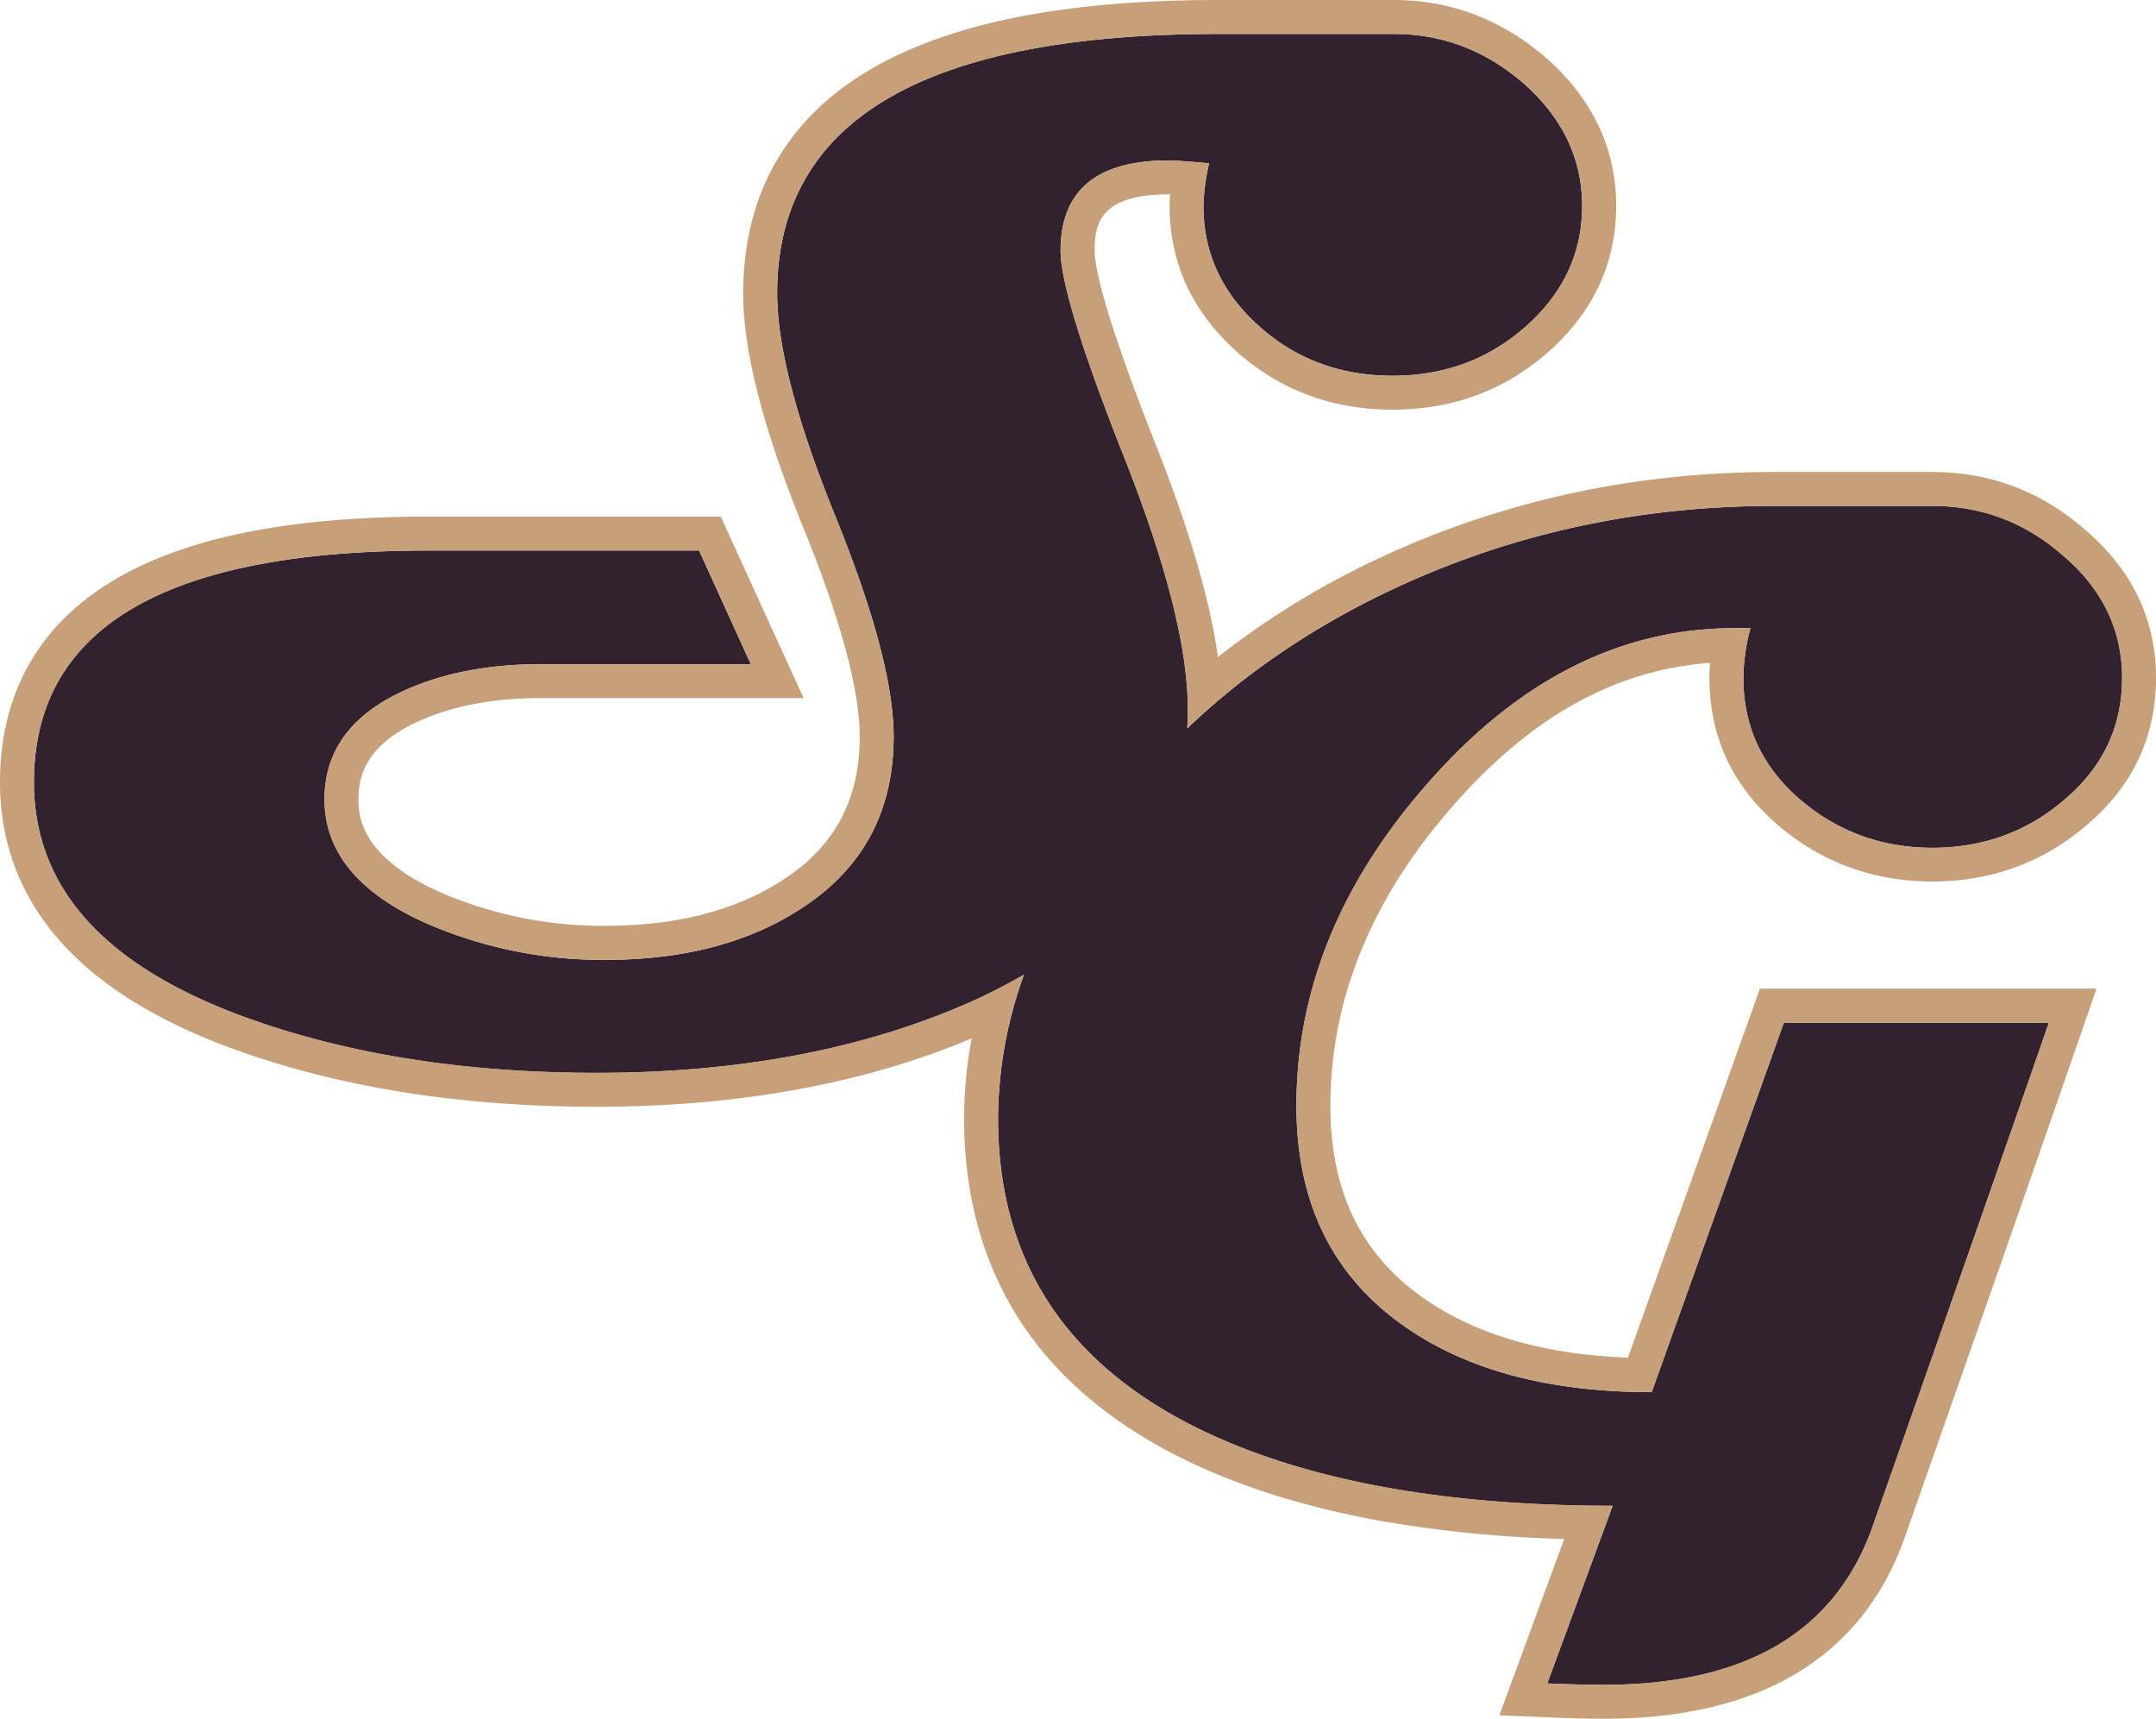
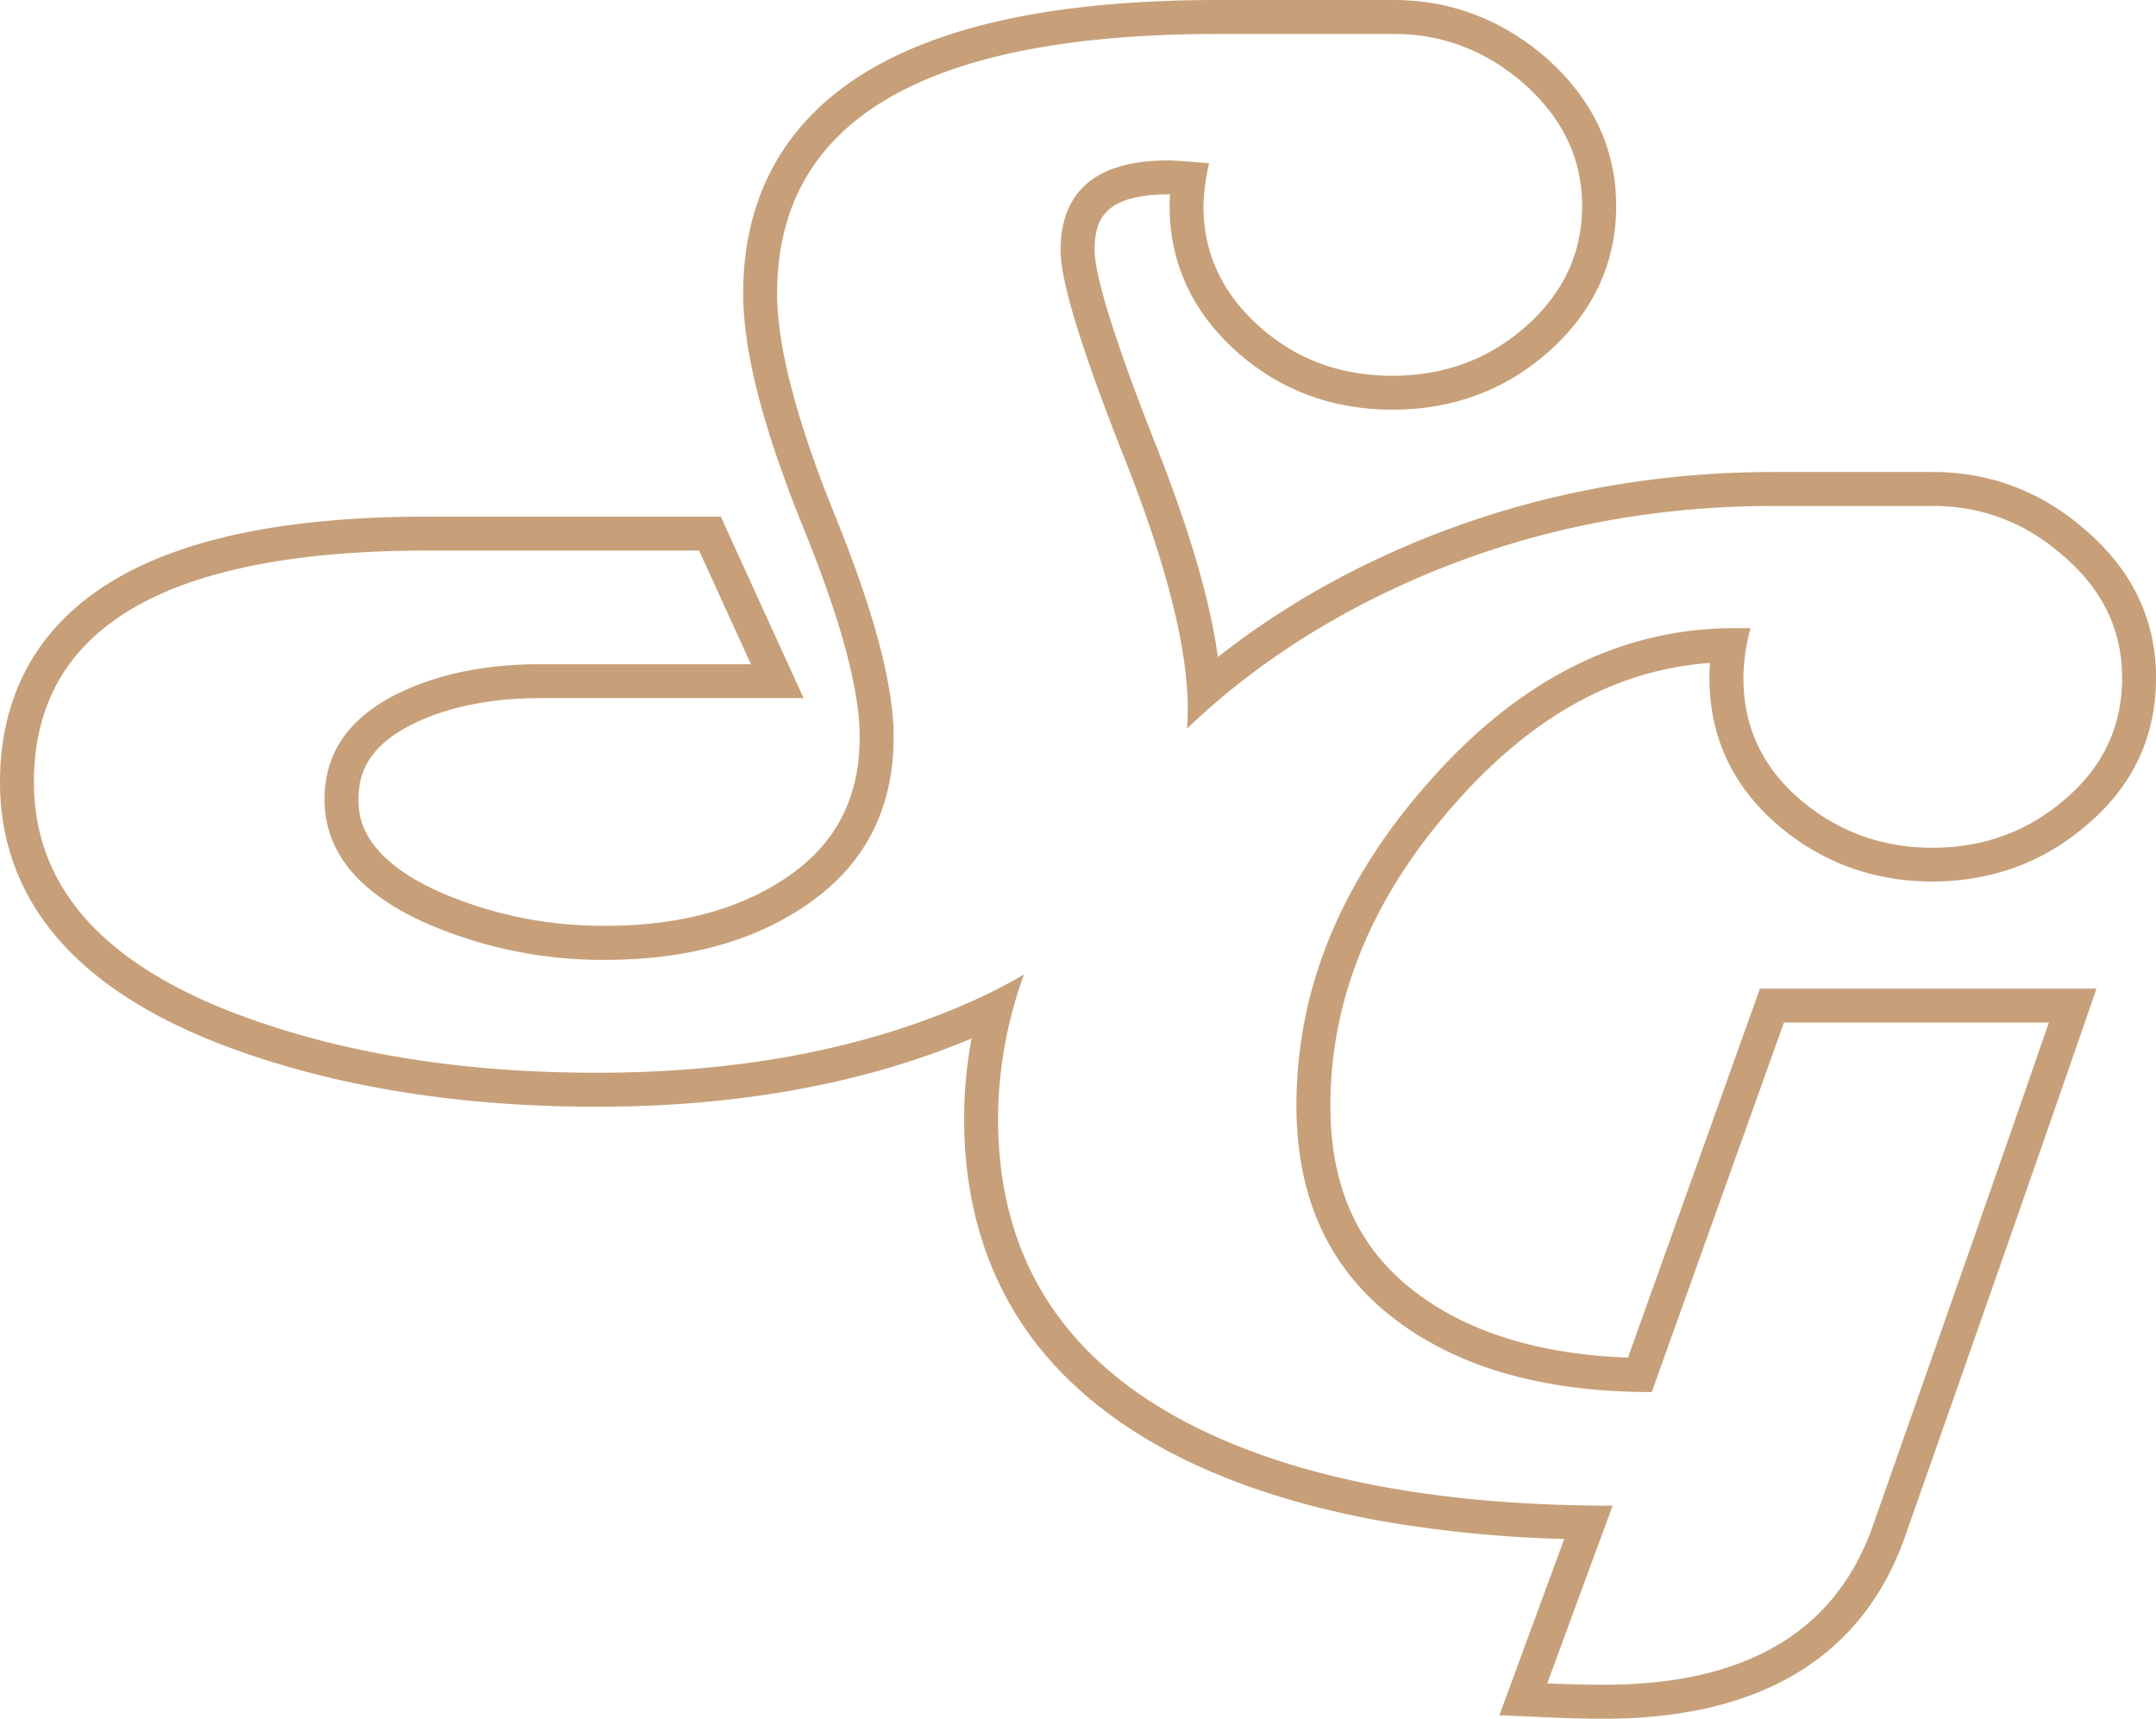
<svg xmlns="http://www.w3.org/2000/svg" viewBox="0 0 952.98 759.61">
-   <path d="M911.59,245.27q-24.81-21.66-57.47-21.67h-70q-94.85,0-176.81,40.83-47.29,23.73-82.51,57.5c.16-2.83.25-5.69.25-8.58q0-40.2-28.11-111.18T468.8,110.79q0-39.89,47.74-39.89,3.76,0,17.9,1.26A93.1,93.1,0,0,0,531.93,91q0,31.1,24.49,53.07t59.05,22q34.53,0,59.19-22T699.32,91q0-31.4-26.07-54.33Q648.13,15,616.09,15H538.52q-195,0-195,114.63,0,35.18,25.75,98.61T395,325.6q0,49.31-40.51,75.68-34.86,22.94-87,22.93a195,195,0,0,1-77.26-15.39q-46.8-20.1-46.79-55.59,0-31.39,33.91-47.42,26.07-12.24,61.24-12.25h93.28L309,243.31H189.3Q15,243.31,15,345.7,15,416.05,109.53,450q67.2,24.18,154.2,24.18,95.16,0,166.13-31.72a246.39,246.39,0,0,0,22.74-11.68,188.48,188.48,0,0,0-11.45,63.58q0,96.09,93.58,139.43,68.79,31.72,178.07,31.72L683.91,744q14.13.62,25.12.62,93.9,0,118.71-70,52.13-148.23,77.89-222.66H788.49l-58.42,163.3q-67.52,0-109-28.89Q573,553,573.05,488.66q0-76.62,58.1-142.58,60-68.46,135.67-68.46h6.91a86.64,86.64,0,0,0-3.14,22q0,32.67,25.75,54.33,24.79,20.73,57.78,20.73,33.28,0,57.79-20.73Q938,332.27,938,299.6,938,267.58,911.59,245.27Z" style="fill:#322230" />
  <path d="M616.09,15q32,0,57.16,21.67Q699.32,59.59,699.32,91q0,31.1-24.66,53.07t-59.19,22q-34.56,0-59.05-22T531.93,91a93.1,93.1,0,0,1,2.51-18.84q-14.13-1.26-17.9-1.26-47.74,0-47.74,39.89,0,20.42,28.11,91.38T525,313.35c0,2.89-.09,5.75-.25,8.58q35.22-33.76,82.51-57.5,82-40.81,176.81-40.83h70q32.67,0,57.47,21.67Q938,267.58,938,299.6q0,32.67-26.07,54.33-24.49,20.73-57.79,20.73-33,0-57.78-20.73-25.76-21.66-25.75-54.33a86.64,86.64,0,0,1,3.14-22h-6.91q-75.69,0-135.67,68.46Q573,412,573.05,488.66q0,64.38,48.05,97.67,41.45,28.9,109,28.89l58.42-163.3H905.63q-25.75,74.43-77.89,222.66-24.81,70-118.71,70-11,0-25.12-.62l28.89-78.52q-109.29,0-178.07-31.72-93.59-43.34-93.58-139.43a188.48,188.48,0,0,1,11.45-63.58,246.39,246.39,0,0,1-22.74,11.68q-71,31.72-166.13,31.72-87,0-154.2-24.18Q15,416,15,345.7q0-102.39,174.3-102.39H309l22.93,50.25H238.6q-35.17,0-61.24,12.25-33.92,16-33.91,47.42,0,35.49,46.79,55.59a195,195,0,0,0,77.26,15.39q52.13,0,87-22.93Q395,374.91,395,325.6q0-33.93-25.75-97.36T343.5,129.63Q343.5,15,538.52,15h77.57m0-15H538.52c-33.32,0-63,2.5-88.21,7.44-25.93,5.08-48,12.92-65.66,23.29-18.47,10.86-32.61,24.77-42,41.35S328.5,108,328.5,129.63c0,25.64,8.78,59.75,26.85,104.25C371.71,274.18,380,305,380,325.6c0,27.7-11,48.35-33.7,63.11l0,0,0,0c-20.64,13.58-47.14,20.46-78.75,20.46A181,181,0,0,1,196.12,395c-37.67-16.18-37.67-35.45-37.67-41.79,0-9.4,2.62-23.14,25.32-33.86,15.26-7.17,33.71-10.81,54.83-10.81H355.21l-9.69-21.22L322.6,237.09l-4-8.78H189.3c-29.88,0-56.51,2.25-79.14,6.68C86.81,239.57,66.9,246.63,51,256c-16.76,9.84-29.59,22.46-38.13,37.52S0,326.08,0,345.7C0,372.88,9.26,396.87,27.52,417c17.35,19.14,43.24,35,76.94,47.07,46.22,16.63,99.81,25.06,159.27,25.06,62.39,0,118.1-10.15,165.73-30.19a193.84,193.84,0,0,0-3.31,35.37c0,34.91,8.72,65.62,25.94,91.26,17.08,25.45,42.76,46.24,76.34,61.79,24,11.07,51.78,19.46,82.58,24.94a554.87,554.87,0,0,0,80.4,7.85l-21.58,58.65-7.09,19.25,20.5.91c9.64.43,18.32.64,25.79.64,33.87,0,62.22-6.59,84.25-19.59,22.81-13.45,39.16-33.79,48.6-60.43,34.67-98.57,60.88-173.5,77.92-222.77l6.89-19.9H777.92l-3.56,9.95L719.58,600c-36.89-1.37-67.09-10.1-89.9-26-28-19.41-41.63-47.33-41.63-85.37,0-47.09,18.29-91.72,54.35-132.66,34.4-39.26,71.61-59.94,113.45-63-.18,2.24-.26,4.44-.26,6.58,0,26.31,10.46,48.45,31.09,65.81l0,0h0c19.23,16.07,41.91,24.22,67.4,24.22,25.71,0,48.4-8.15,67.42-24.23C942.4,348.07,953,325.92,953,299.6c0-25.83-10.64-47.93-31.61-65.7-19.26-16.79-41.88-25.3-67.25-25.3h-70c-65.27,0-127,14.27-183.5,42.4a365.82,365.82,0,0,0-62.3,39.35c-3.56-25.37-12.62-56.29-27.43-93.7-23.54-59.43-27.06-79.31-27.06-85.86,0-12,2.53-24.89,32.74-24.89h.59c-.13,1.79-.2,3.49-.2,5.09,0,25.08,9.92,46.69,29.48,64.24,19.08,17.13,42.32,25.82,69.06,25.82s50-8.68,69.18-25.79c19.68-17.55,29.67-39.18,29.67-64.27,0-25.34-10.49-47.41-31.16-65.59l-.06-.05-.05-.05C663.57,8.52,641,0,616.09,0Z" style="fill:#c7a079" />
</svg>